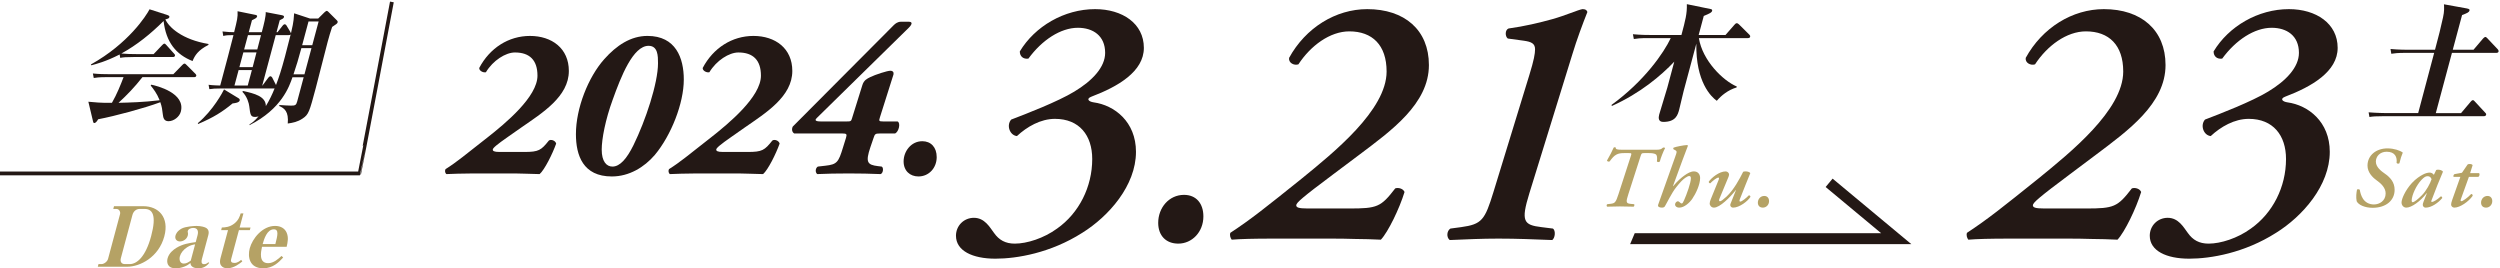
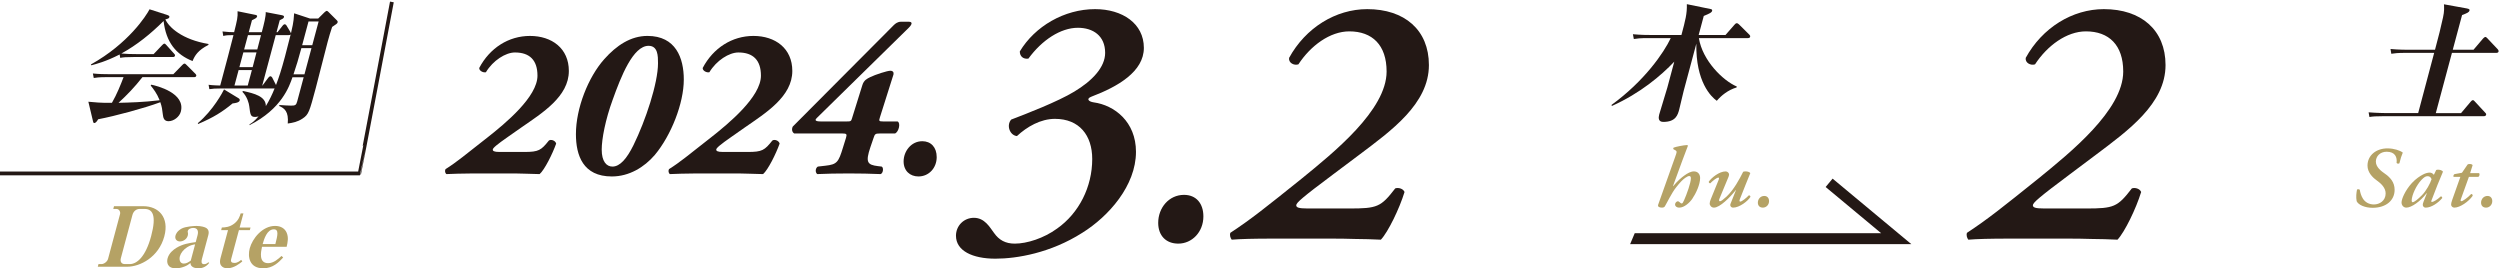
<svg xmlns="http://www.w3.org/2000/svg" id="_レイヤー_1" data-name="レイヤー 1" width="466" height="50" viewBox="0 0 466 50">
  <defs>
    <style>
      .cls-1 {
        fill: none;
        stroke: #231815;
        stroke-miterlimit: 10;
        stroke-width: .707px;
      }

      .cls-2 {
        fill: #b5a265;
      }

      .cls-3 {
        fill: #231815;
      }
    </style>
  </defs>
  <g>
    <g>
      <path class="cls-3" d="m201.719,43.406c-5.882,3.743-12.165,4.812-16.174,4.812-4.277,0-7.352-1.47-7.352-4.277,0-1.871,1.471-3.341,3.342-3.341,2.005,0,2.94,1.737,3.742,2.807.936,1.337,2.139,2.005,3.877,2.005,2.271,0,5.413-1.002,7.886-2.807,4.078-2.874,6.55-7.753,6.55-12.966,0-4.411-2.406-7.485-6.951-7.485-2.674,0-5.214,1.471-7.085,3.208-1.336-.134-2.005-2.005-1.069-3.074,2.808-1.069,8.688-3.342,11.763-5.213,3.342-2.005,5.749-4.545,5.749-7.219,0-3.208-2.272-4.678-5.08-4.678-3.208,0-6.684,2.272-9.224,5.747-.936.134-1.604-.4-1.604-1.336,2.807-4.679,8.287-7.887,14.036-7.887,5.079,0,9.089,2.674,9.089,7.218,0,4.411-4.812,7.218-9.758,9.09-1.069.4-.534.936.401,1.069,3.876.534,7.887,3.608,7.887,9.223,0,6.282-5.08,12.03-10.025,15.104Z" />
      <path class="cls-3" d="m224.311,40.332c0,2.94-2.139,5.079-4.679,5.079-2.272,0-3.743-1.471-3.743-3.876,0-2.808,2.006-5.213,4.812-5.213,2.272,0,3.609,1.604,3.609,4.01Z" />
      <path class="cls-3" d="m237.209,44.476c-3.475,0-6.015.066-7.618.2-.268-.334-.401-.868-.268-1.27,3.876-2.54,6.616-4.745,13.366-10.159,5.814-4.745,15.773-12.698,15.773-19.916,0-4.945-2.674-7.485-6.951-7.485-3.609,0-7.218,2.674-9.49,6.148-.802.268-1.871-.267-1.737-1.202,3.074-5.614,8.688-9.09,14.569-9.09,6.951,0,11.495,3.876,11.495,10.426,0,7.219-7.018,12.23-12.966,16.709l-4.812,3.608c-5.814,4.345-6.951,5.347-6.951,5.814,0,.401.401.602,2.139.602h7.753c5.213,0,5.882-.267,8.555-3.742.535-.201,1.471,0,1.738.668-.937,3.074-3.075,7.485-4.411,8.889-1.604-.066-3.208-.134-4.812-.134-1.604-.066-3.274-.066-4.945-.066h-10.427Z" />
-       <path class="cls-3" d="m289.475,42.604c.535.4.401,1.737-.133,2.139-3.476-.134-6.55-.268-10.025-.268-3.074,0-6.015.134-9.09.268-.668-.535-.534-1.738.134-2.139l2.005-.268c3.877-.535,4.411-1.337,6.016-6.55l6.684-21.788c.868-2.807,1.069-4.01,1.069-4.812,0-1.069-.669-1.403-2.139-1.604l-2.941-.4c-.534-.401-.534-1.604.134-1.871,2.941-.401,5.748-1.069,8.154-1.738,2.405-.668,4.812-1.737,5.613-1.871.535,0,.803.134.936.535-.802,2.005-2.005,5.213-2.807,7.886l-8.02,25.932c-1.604,5.213-1.069,5.881,2.271,6.282l2.139.268Z" />
    </g>
    <g>
      <path class="cls-3" d="m97.741,28.325c2.684,0,3.125-.32,4.566-2.122.36-.28,1.202-.04,1.362.561-.682,1.923-2.163,4.887-3.084,5.688-.882-.04-1.843-.04-2.845-.08-.961-.04-1.962-.04-3.004-.04h-6.648c-2.003,0-3.766.08-4.887.12-.24-.2-.32-.601-.16-.921,2.163-1.362,3.645-2.644,7.851-5.929,3.364-2.644,9.292-7.57,9.292-11.495,0-2.884-1.441-4.326-4.205-4.326-1.723,0-4.086,1.482-5.407,3.686-.521.12-1.282-.28-1.242-.802,1.963-3.725,5.487-5.968,9.453-5.968,4.085,0,7.25,2.323,7.25,6.529,0,4.766-4.927,7.811-8.853,10.534l-2.403,1.682c-2.243,1.562-2.924,2.163-2.924,2.443,0,.24.2.44,1.242.44h4.646Z" />
      <path class="cls-3" d="m127.46,14.827c0,4.446-2.363,10.414-5.407,14.06-1.963,2.283-4.767,4.005-8.011,4.005-5.367,0-6.689-3.925-6.689-7.891,0-4.807,2.283-10.614,5.287-13.979,2.283-2.563,4.927-4.326,8.051-4.326,5.287,0,6.77,4.126,6.77,8.131Zm-13.258,3.766c-1.362,3.725-2.043,7.33-2.043,9.292,0,2.203.881,3.165,2.003,3.165,1.401,0,2.684-1.482,3.925-4.006,2.243-4.566,4.566-11.536,4.566-15.261,0-1.322,0-3.244-1.763-3.244-2.884,0-5.127,5.688-6.688,10.054Z" />
      <path class="cls-3" d="m139.395,28.325c2.684,0,3.125-.32,4.566-2.122.36-.28,1.202-.04,1.362.561-.682,1.923-2.163,4.887-3.084,5.688-.882-.04-1.843-.04-2.845-.08-.961-.04-1.962-.04-3.004-.04h-6.648c-2.003,0-3.766.08-4.887.12-.24-.2-.32-.601-.16-.921,2.163-1.362,3.645-2.644,7.851-5.929,3.364-2.644,9.292-7.57,9.292-11.495,0-2.884-1.441-4.326-4.205-4.326-1.723,0-4.086,1.482-5.407,3.686-.521.12-1.282-.28-1.242-.802,1.963-3.725,5.487-5.968,9.453-5.968,4.085,0,7.25,2.323,7.25,6.529,0,4.766-4.927,7.811-8.853,10.534l-2.403,1.682c-2.243,1.562-2.924,2.163-2.924,2.443,0,.24.2.44,1.242.44h4.646Z" />
      <path class="cls-3" d="m163.988,24.881c-.881,0-.921.12-1.202.961l-.561,1.643c-.921,2.764-.561,3.244,1.442,3.484l.681.081c.4.2.28,1.241-.2,1.401-1.923-.08-3.966-.12-5.928-.12-2.163,0-4.126.04-5.889.12-.44-.36-.32-1.161.12-1.401l1.402-.161c2.163-.24,2.443-.641,3.284-3.404l.561-1.803c.201-.681.12-.801-.681-.801h-8.972c-.4-.24-.521-.761-.28-1.281l18.825-18.906c.32-.32.761-.641,1.321-.641h1.482c.681,0,.721.4,0,1.121l-17.063,16.743c-.4.36-.601.721.682.721h4.806c.762,0,.842-.04,1.002-.601l1.923-6.168c.28-.922.881-1.202,1.441-1.482.962-.48,3.204-1.201,3.766-1.201.48,0,.681.28.601.681l-2.523,7.971c-.2.681-.28.801.641.801h2.644c.601.28.24,1.923-.48,2.243h-2.844Z" />
      <path class="cls-3" d="m174.601,29.287c0,2.003-1.442,3.604-3.404,3.604-1.562,0-2.764-1.041-2.764-2.804,0-1.883,1.401-3.765,3.484-3.765,1.602,0,2.684,1.121,2.684,2.964Z" />
    </g>
    <g>
      <path class="cls-3" d="m374.516,44.476c-3.475,0-6.015.066-7.618.2-.268-.334-.401-.868-.268-1.27,3.876-2.54,6.616-4.745,13.366-10.159,5.814-4.745,15.773-12.698,15.773-19.916,0-4.945-2.674-7.485-6.951-7.485-3.609,0-7.218,2.674-9.49,6.148-.802.268-1.871-.267-1.737-1.202,3.074-5.614,8.688-9.09,14.569-9.09,6.951,0,11.495,3.876,11.495,10.426,0,7.219-7.018,12.23-12.966,16.709l-4.812,3.608c-5.814,4.345-6.951,5.347-6.951,5.814,0,.401.401.602,2.139.602h7.753c5.213,0,5.882-.267,8.555-3.742.535-.201,1.471,0,1.738.668-.937,3.074-3.075,7.485-4.411,8.889-1.604-.066-3.208-.134-4.812-.134-1.604-.066-3.274-.066-4.945-.066h-10.427Z" />
-       <path class="cls-3" d="m424.242,43.406c-5.882,3.743-12.164,4.812-16.174,4.812-4.277,0-7.352-1.47-7.352-4.277,0-1.871,1.471-3.341,3.342-3.341,2.005,0,2.94,1.737,3.742,2.807.936,1.337,2.139,2.005,3.877,2.005,2.271,0,5.413-1.002,7.886-2.807,4.077-2.874,6.55-7.753,6.55-12.966,0-4.411-2.406-7.485-6.95-7.485-2.674,0-5.214,1.471-7.085,3.208-1.336-.134-2.005-2.005-1.069-3.074,2.808-1.069,8.688-3.342,11.763-5.213,3.342-2.005,5.748-4.545,5.748-7.219,0-3.208-2.272-4.678-5.079-4.678-3.208,0-6.684,2.272-9.224,5.747-.936.134-1.604-.4-1.604-1.336,2.807-4.679,8.287-7.887,14.035-7.887,5.079,0,9.089,2.674,9.089,7.218,0,4.411-4.812,7.218-9.758,9.09-1.069.4-.534.936.401,1.069,3.876.534,7.887,3.608,7.887,9.223,0,6.282-5.08,12.03-10.025,15.104Z" />
    </g>
    <path class="cls-3" d="m320.008,18.787c-1.055-.749-3.934-3.525-3.812-10.647l-2.361,8.812c-.201.748-.654,2.8-.828,3.451-.266.991-.621,2.319-2.965,2.319-.941,0-.935-.749-.767-1.377.214-.797,1.302-4.225,1.515-5.021l1.294-4.829c-2.456,2.584-6.307,5.867-11.632,8.257l-.07-.192c6.149-4.467,9.757-9.73,11.044-12.458h-4.227c-1.498,0-2.024.072-2.655.17l-.171-.894c1.458.145,2.884.145,3.415.145h5.629c.73-2.729,1.066-3.983,1.008-5.746l4.465.917c.114.024.312.098.253.314-.091.338-.395.482-1.562.966l-.95,3.549h5l1.67-1.907c.111-.145.271-.29.439-.29.145,0,.282.121.401.217l1.946,1.932c.077.073.183.218.138.387-.059.218-.281.241-.427.241h-9.13c.667,4.177,4.472,7.919,7.072,9.029l-.046.17c-1.603.481-2.84,1.496-3.686,2.486Z" />
    <path class="cls-3" d="m462.981,21.659h-18.672c-1.474,0-2.018.049-2.647.146l-.153-.869c1.466.121,3.149.145,3.391.145h5.846c1.442-5.384,1.604-5.987,2.983-11.227h-5.338c-1.473,0-2.023.073-2.653.169l-.147-.893c1.458.145,3.149.145,3.391.145h4.903c.66-2.463,1.128-4.297,1.491-6.012.262-1.159.215-1.883.176-2.463l4.262.772c.53.098.539.242.5.388-.09.337-.419.482-1.385.845l-1.734,6.47h3.864l1.765-2.076c.037-.048.302-.313.446-.313s.293.169.388.266l1.955,2.076c.096.097.147.265.115.386-.059.217-.283.241-.428.241h-8.26l-3.009,11.227h4.71l1.771-2.101c.11-.145.277-.313.445-.313.145,0,.269.169.364.266l1.948,2.101c.154.145.172.265.146.362-.058.217-.289.265-.434.265Z" />
    <polygon class="cls-3" points="341.595 33.296 340.297 34.857 350.65 43.471 304.712 43.471 303.858 45.501 353.09 45.501 353.831 45.501 356.264 45.501 341.595 33.296" />
  </g>
  <g>
    <g>
      <path class="cls-3" d="m36.158,14.376h-9.604c-1.453,1.86-2.898,3.358-4.463,4.789,2.033-.046,4.64-.113,7.666-.477-.517-1.293-1.144-2.089-1.671-2.746l.11-.159c1.013.204,6.443,1.543,5.507,5.039-.256.953-1.314,1.771-2.291,1.771-.84,0-.987-.636-1.056-1.227-.123-1.065-.168-1.406-.47-2.314-3.052,1.135-8.481,2.587-11.591,3.178-.164.272-.416.704-.734.704-.158,0-.178-.183-.227-.341l-.865-3.632c.884.091,2.544.249,4.395.204.938-1.634,1.633-3.382,2.17-4.789h-3.066c-1.588,0-2.044.09-2.494.159l-.16-.841c1.059.114,2.12.137,3.21.137h11.783l1.659-1.702c.15-.136.278-.272.414-.272.137,0,.191.045.371.227l1.701,1.703c.05.067.172.204.135.34-.066.25-.293.25-.43.25Zm-.264-2.996c-3.062-1.203-4.944-3.496-5.401-7.468-2.358,2.36-4.997,4.494-7.868,6.061.93.09,1.877.113,2.831.113h3.179l1.578-1.657c.121-.113.283-.295.42-.295.113,0,.209.068.365.25l1.485,1.656c.106.114.172.205.136.341-.062.228-.249.25-.407.25h-7.312c-1.385,0-1.896.045-2.494.158l-.103-.635c-2.555,1.316-4.408,1.792-5.286,2.02l-.071-.158c6.995-3.904,10.312-9.079,10.929-10.283l3.263,1.045c.417.137.472.272.436.408-.067.25-.238.295-.751.432.671,1.476,3.122,3.768,8.057,4.585l-.048.182c-1.919.976-2.527,1.975-2.937,2.996Z" />
      <path class="cls-3" d="m43.355,19.279c-1.866,1.543-3.537,2.609-6.432,3.835l-.047-.158c2.869-2.406,4.673-5.834,4.885-6.287l2.656,1.611c.135.09.332.203.265.453-.109.408-.929.5-1.327.546Zm18.555-14.256c-.311.909-.589,1.862-.832,2.77-.365,1.362-1.893,7.399-2.221,8.626-1.186,4.426-1.319,4.925-2.451,5.674-.941.636-1.825.795-2.77.931.21-2.224-.619-2.859-1.6-3.269l.049-.181c.533.045,1.74.113,2.149.113.772,0,.973-.068,1.161-.771l1.211-4.518h-2.09c-.599,1.726-2.013,5.902-8.027,8.943l.049-.183c.43-.249.814-.499,1.666-1.475-.147.045-.325.114-.62.114-.863,0-.925-.363-1.122-1.998-.064-.521-.366-1.771-1.297-2.701l.15-.137c2.08.455,4.25.999,4.24,2.815.649-1.067,1.203-2.202,1.631-3.292h-9.672c-1.385,0-1.896.046-2.489.136l-.145-.816c.742.113,2.076.137,2.167.137,1.423-5.312,1.581-5.902,2.472-9.397-1.09,0-1.3.023-1.903.159l-.139-.84c.923.113,1.599.136,2.166.136.557-2.247.703-2.792.638-3.904l3.122.636c.39.068.575.137.521.341-.073.272-.278.363-.96.703l-.596,2.225h2.43c.419-1.565.779-2.996.73-3.745l2.959.567c.413.068.49.205.447.363-.066.25-.273.341-.794.59l-.596,2.225h.182l.929-1.18c.175-.228.328-.296.42-.296.068,0,.215.046.325.228l.722,1.203c.044.091.07.158.115.25.293-1.182.434-2.043.486-2.497.027-.182.076-1.044.103-1.227l2.962.977h1.521l1.145-1.135c.15-.136.352-.295.441-.295.115,0,.242.114.314.182l1.613,1.611c.089.091.148.204.112.341-.067.25-.25.34-1.026.861Zm-14.958,8.036h-2.475l-.772,2.883h2.475l.772-2.883Zm.859-3.292h-2.452l-.736,2.747h2.475c.243-.907.586-2.27.714-2.747Zm.841-3.223h-2.43l-.718,2.679h2.452l.695-2.679Zm5.531-.137c-.07.092-.128.137-.377.137h-2.407l-2.518,9.397h.046l1.063-1.43c.111-.16.283-.296.42-.296.113,0,.265.113.325.227l.713,1.407c.523-1.36.967-2.678,1.679-5.333.226-.841.574-2.226,1.056-4.109Zm3.877,2.565h-1.885c-.523,1.952-.946,3.359-1.467,4.88h2.044l1.308-4.88Zm1.332-4.971h-1.885l-1.187,4.426h1.885l1.187-4.426Z" />
    </g>
    <path class="cls-1" d="m0,32.33h66.96c.078-.058,6.088-31.966,6.088-31.966" />
  </g>
  <g>
    <path class="cls-2" d="m21.251,38.434h5.458c2.865,0,4.867,2.087,3.923,5.612-1.053,3.927-4.546,5.674-6.947,5.674h-5.458l.132-.494h.561c.465,0,1.081-.449,1.222-.975l2.237-8.35c.107-.401-.144-.958-.703-.958h-.561l.137-.51Zm1.283,9.663c-.174.648.066,1.129.754,1.129h.896c1.33,0,2.958-1.361,3.989-5.211,1.065-3.975.224-5.071-1.233-5.071h-.896c-.624,0-1.164.402-1.359,1.128l-2.15,8.025Z" />
    <path class="cls-2" d="m36.966,50.013c-.447,0-1.031-.092-1.343-.54-.079-.124-.11-.247-.12-.449-.343.264-.625.48-1.159.681-.519.201-1.075.309-1.587.309-1.633,0-1.698-1.19-1.521-1.854.27-1.005,1.107-1.623,1.627-1.948,1.187-.727,2.373-.912,3.619-1.082l.344-1.283c.194-.728.044-1.361-.804-1.361-.385,0-.906.155-1.019.573-.024.092-.024.154.015.308.03.187.053.278-.018.542-.199.742-.935,1.098-1.446,1.098-.576,0-1.024-.418-.843-1.098.074-.278.308-.85,1.169-1.314.707-.37,2.225-.479,2.737-.479.912,0,1.619.231,1.861.401.238.186.571.494.348,1.33l-1.189,4.438c-.115.433-.16.958.4.958.4,0,.634-.217.799-.355l.159.124c-.681.865-1.47,1.004-2.03,1.004Zm-.596-4.467c-.421.076-.89.153-1.489.54-.696.449-1.187,1.083-1.349,1.686-.141.525-.076,1.36.74,1.36.513,0,.947-.31,1.286-.557l.812-3.029Z" />
    <path class="cls-2" d="m42.357,50.013c-.432,0-1.703-.216-1.256-1.886l1.4-5.226h-1.28l.132-.495c.597-.015,1.441-.062,2.288-.711.826-.634,1.062-1.392,1.218-1.917h.513l-.704,2.628h2.033l-.133.495h-2.033l-1.446,5.396c-.145.542.13.712.626.712.544,0,.955-.341,1.241-.572l.21.294c-.411.34-1.561,1.282-2.809,1.282Z" />
    <path class="cls-2" d="m48.837,46.009c-.209.958-.641,3.046,1.152,3.046,1.025,0,1.896-.804,2.49-1.346l.305.295c-.809.866-1.898,2.009-3.725,2.009-2.561,0-2.933-2.133-2.506-3.726.484-1.809,2.351-4.174,4.72-4.174,1.104,0,1.848.51,2.169,1.282.361.866.201,1.701-.012,2.613h-4.594Zm2.202-3.262c-1.28,0-1.825,1.855-2.082,2.751h2.369c.424-1.638.689-2.751-.287-2.751Z" />
  </g>
  <g>
-     <path class="cls-2" d="m308.686,27.914c.746,0,.978-.096,1.276-.384.1-.064.348-.032.414.063-.314.576-.845,1.905-.978,2.497-.1.16-.447.16-.547,0,.066-.656.066-1.168-.249-1.345-.248-.144-.662-.208-1.192-.208h-.912c-.497,0-.514.032-.695.576l-2.271,7.06c-.447,1.393-.497,1.744.381,1.824l.696.064c.083.128.033.384-.1.464-1.077-.032-1.773-.048-2.568-.048s-1.458.016-2.37.048c-.132-.096-.132-.4.033-.464l.663-.08c.746-.096.928-.256,1.425-1.809l2.287-7.06c.183-.544.166-.576-.397-.576h-.846c-.58,0-1.044.064-1.425.272-.464.24-.795.624-1.276,1.28-.165.097-.464,0-.497-.16.497-.848.979-1.792,1.243-2.4.066-.097.266-.097.397-.032-.033.32.166.416,1.243.416h6.264Z" />
    <path class="cls-2" d="m312.26,29.211c.299-.816.365-1.009.05-1.185l-.397-.225c-.033-.096-.033-.224.066-.288.397-.159,1.789-.448,2.519-.479.066.031.1.096.133.128-.299.8-.696,1.793-1.011,2.673l-1.773,4.834.033.032c.845-1.009,1.524-1.585,2.038-1.953.63-.464,1.26-.8,1.823-.8.762,0,1.16.544,1.16,1.232,0,1.216-.779,2.881-1.459,3.873-.497.736-1.508,1.648-2.419,1.648-.53,0-.796-.288-.796-.576,0-.304.282-.607.53-.607.1,0,.199.063.299.159.165.16.314.257.414.257.149,0,.266-.225.447-.625.497-1.12,1.26-3.232,1.26-4.065,0-.288-.1-.432-.299-.432-.165,0-.431.111-.745.336-.497.353-.994.864-1.707,1.776-.845,1.057-1.74,2.962-2.088,3.521-.116.192-.299.256-.563.256-.298,0-.861-.096-.696-.544l3.182-8.947Z" />
    <path class="cls-2" d="m320.359,33.517c.1-.256.083-.416-.05-.416-.331,0-1.077.624-1.524,1.072-.166-.032-.298-.128-.266-.32.53-.736,1.939-1.904,3.149-1.904.331,0,.629.288.629.576,0,.063-.033.256-.099.432l-1.707,4.114c-.116.288-.05.448.116.448.198,0,.629-.337,1.209-.865,1.376-1.28,2.47-3.345,3.115-4.642.133-.048.299-.063.497-.063.365,0,.746.16.829.319-.414,1.041-1.293,3.138-1.955,4.883-.1.256-.083.432.082.432.299,0,1.16-.704,1.591-1.168.166,0,.299.063.299.288-.464.784-2.055,2-3.215,2-.364,0-.646-.319-.497-.704l1.027-2.577h-.033c-1.044,1.345-2.982,3.281-4.076,3.281-.464,0-.796-.384-.796-.768,0-.225.083-.496.199-.784l1.475-3.634Z" />
    <path class="cls-2" d="m329.752,37.486c0,.704-.53,1.216-1.16,1.216-.563,0-.928-.352-.928-.928,0-.673.497-1.249,1.192-1.249.563,0,.896.385.896.961Z" />
  </g>
  <g>
    <path class="cls-2" d="m439.28,37.502c-.149-.784-.05-1.553.066-2.161.1-.096.397-.096.514.032.1.576.265,1.152.597,1.665.414.656,1.127,1.072,2.038,1.072,1.044,0,2.188-.672,2.188-2.064,0-1.024-.812-1.825-1.74-2.481-.696-.496-1.641-1.44-1.641-2.689,0-1.937,1.641-3.249,3.795-3.217,1.127.016,2.254.368,2.784.784-.216.48-.464,1.249-.63,1.985-.133.128-.431.096-.53-.064.133-1.04-.249-2.081-1.84-2.081-1.292,0-2.021.896-2.021,1.841,0,1.057,1.061,1.809,1.607,2.193,1.077.736,1.89,1.648,1.89,3.073,0,1.92-1.541,3.345-4.11,3.345-1.425,0-2.651-.544-2.966-1.232Z" />
    <path class="cls-2" d="m454.107,31.691c.066-.031.199-.063.332-.063.314,0,.778.096.928.384-.464,1.041-1.524,3.682-2.138,5.347-.083.208-.017.288.083.288.249,0,.928-.368,1.657-1.041.133,0,.265.097.265.305-.729.896-2.021,1.792-3.082,1.792-.397,0-.547-.319-.547-.512,0-.16.033-.336.166-.656l.597-1.521h-.05c-1.16,1.521-2.817,2.688-3.778,2.688-.53,0-.895-.447-.895-.96,0-.624.662-2.241,1.938-3.634.746-.8,1.508-1.296,2.071-1.584.497-.257.895-.353,1.293-.353.132,0,.265.064.381.112.083.048.248.176.348.304l.431-.896Zm-2.75,1.841c-.929.977-1.79,2.785-1.823,3.842,0,.176.066.32.199.32.265,0,.978-.561,1.69-1.28.845-.833,1.591-2.273,1.822-3.01-.133-.384-.397-.56-.729-.56-.364,0-.629.144-1.159.688Z" />
    <path class="cls-2" d="m460.202,32.973l-1.491,4.146c-.1.256-.066.384.1.384.265,0,1.227-.704,1.822-1.345.199.032.299.128.266.353-.729,1.057-2.354,2.192-3.414,2.192-.331,0-.597-.288-.597-.544,0-.224.05-.448.199-.88l1.524-4.306h-1.259c-.1-.145,0-.417.165-.513l1.393-.256,1.061-1.553c.099-.064.231-.08.397-.08.231,0,.464.08.53.208l-.464,1.488h1.657c.198.192.066.608-.133.705h-1.757Z" />
    <path class="cls-2" d="m464.559,37.486c0,.704-.53,1.216-1.16,1.216-.563,0-.928-.352-.928-.928,0-.673.497-1.249,1.192-1.249.563,0,.896.385.896.961Z" />
  </g>
</svg>